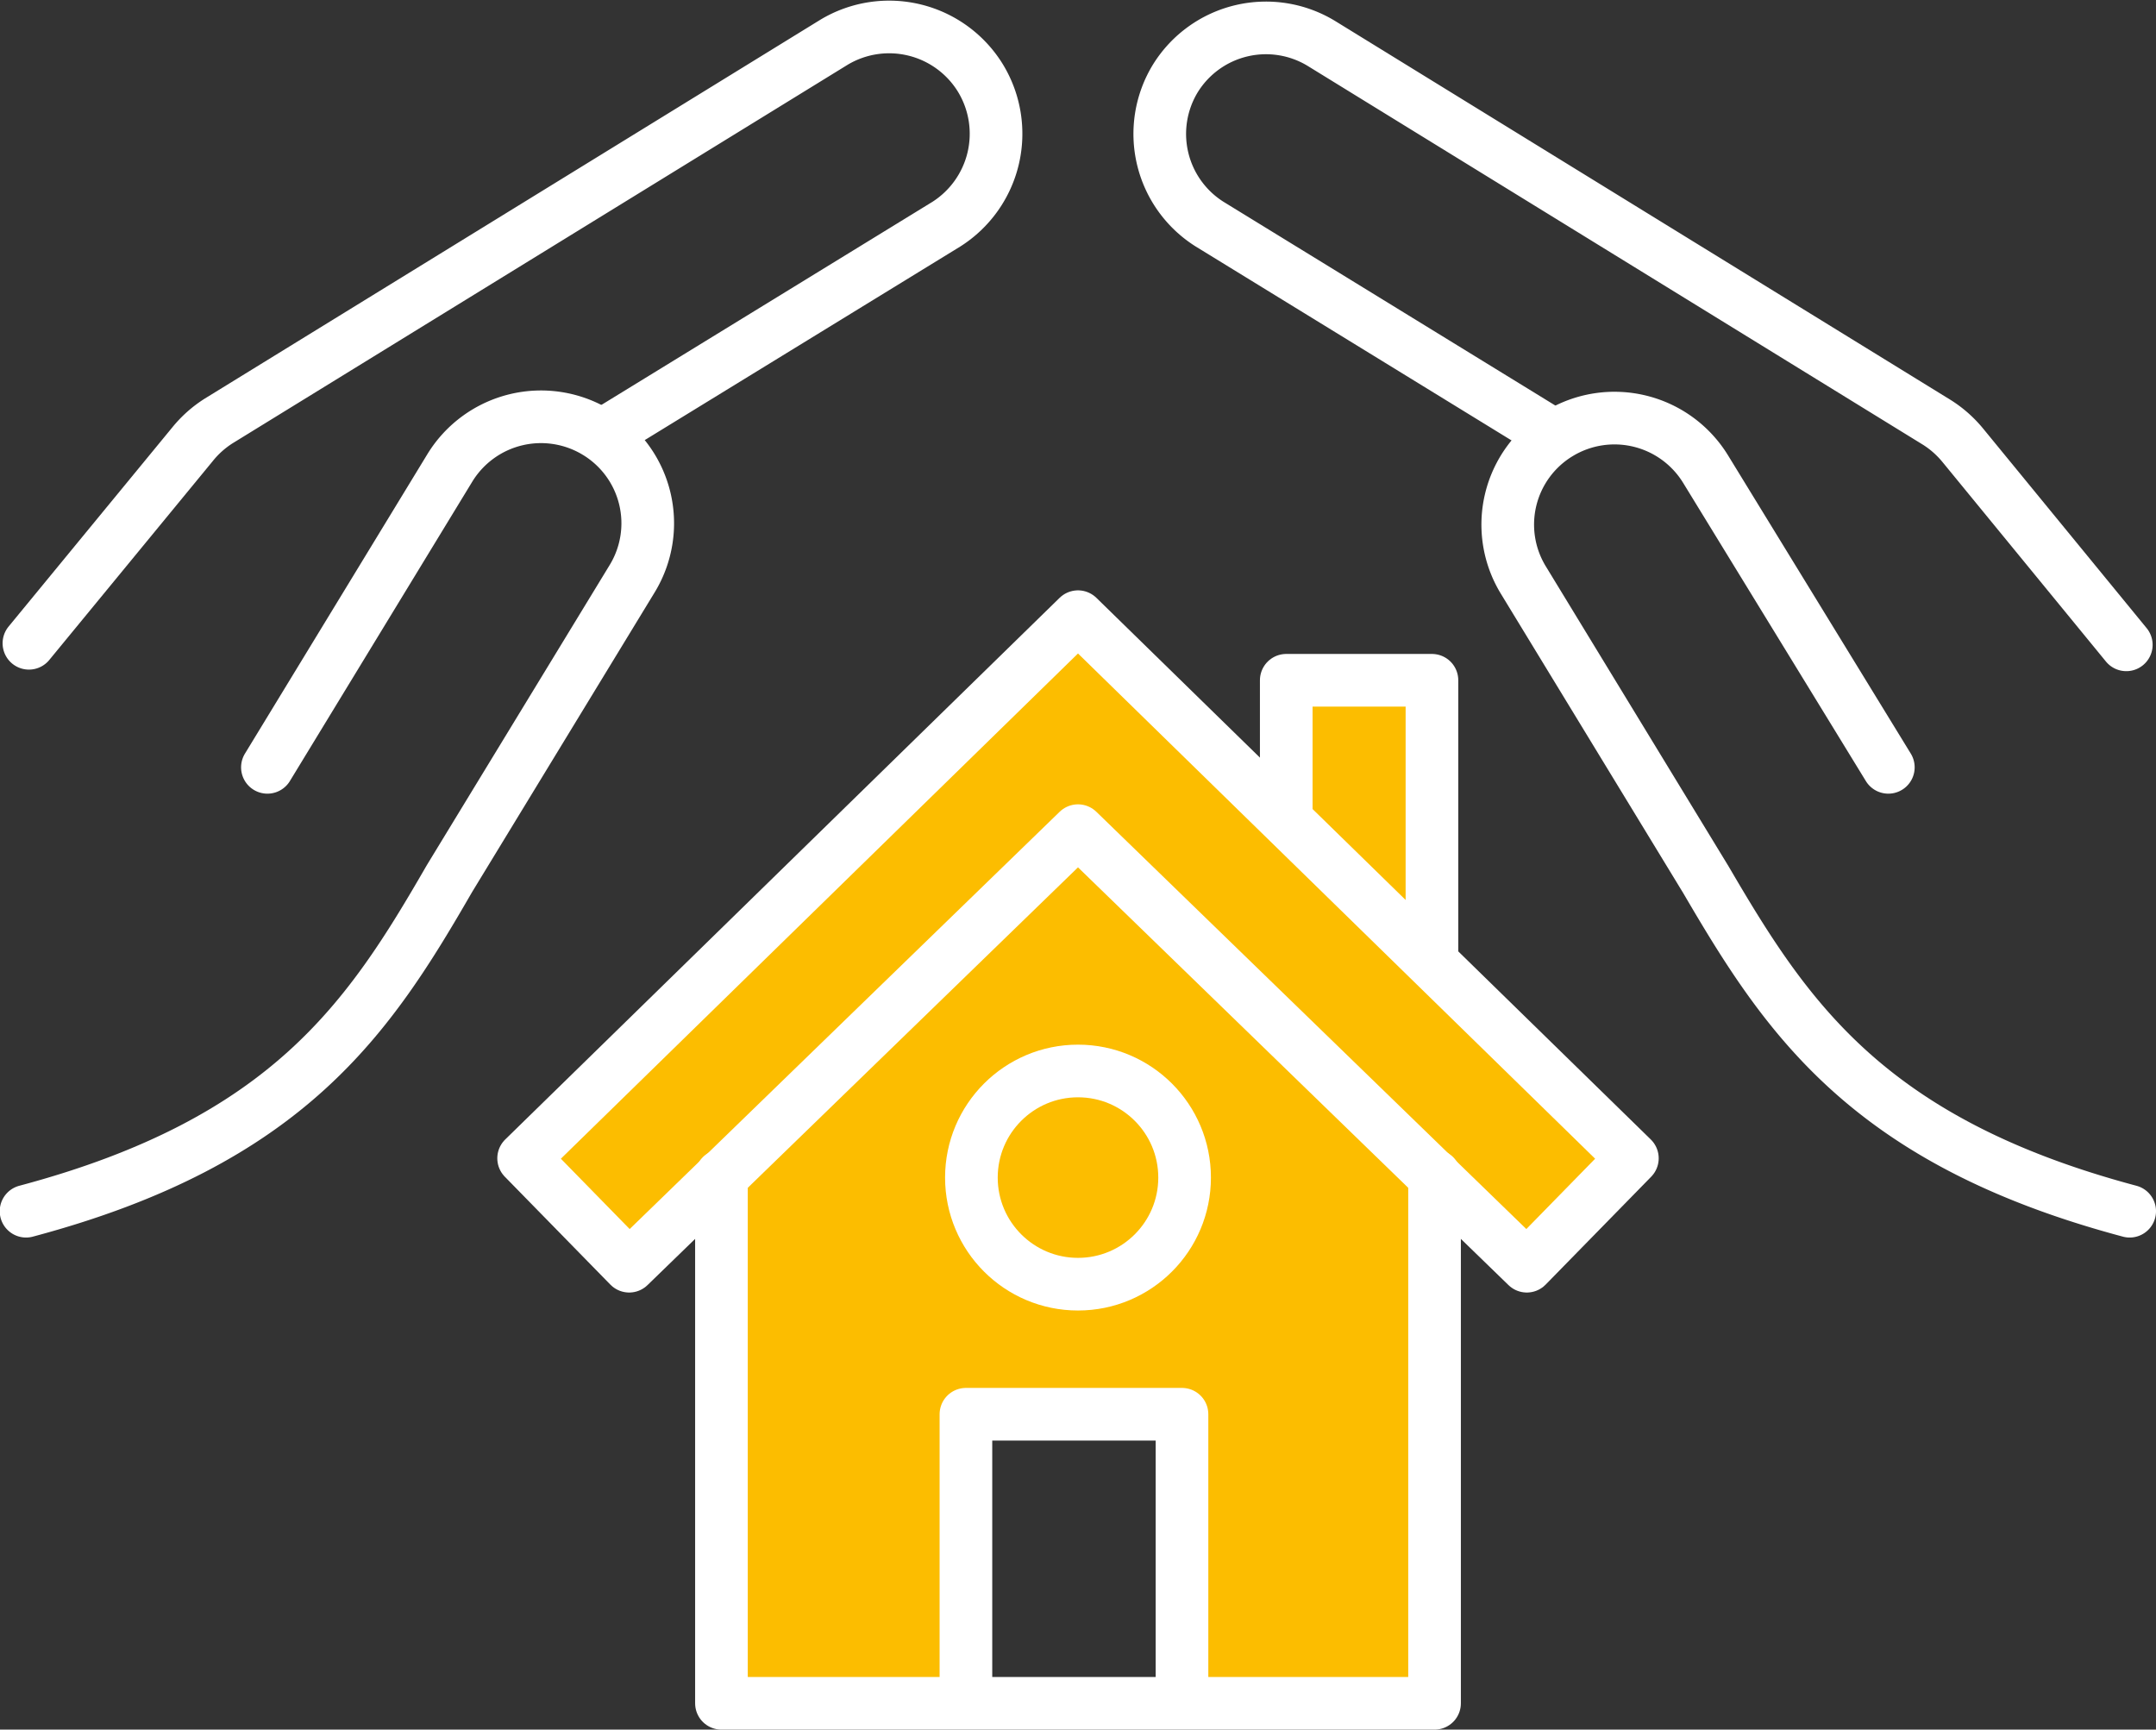
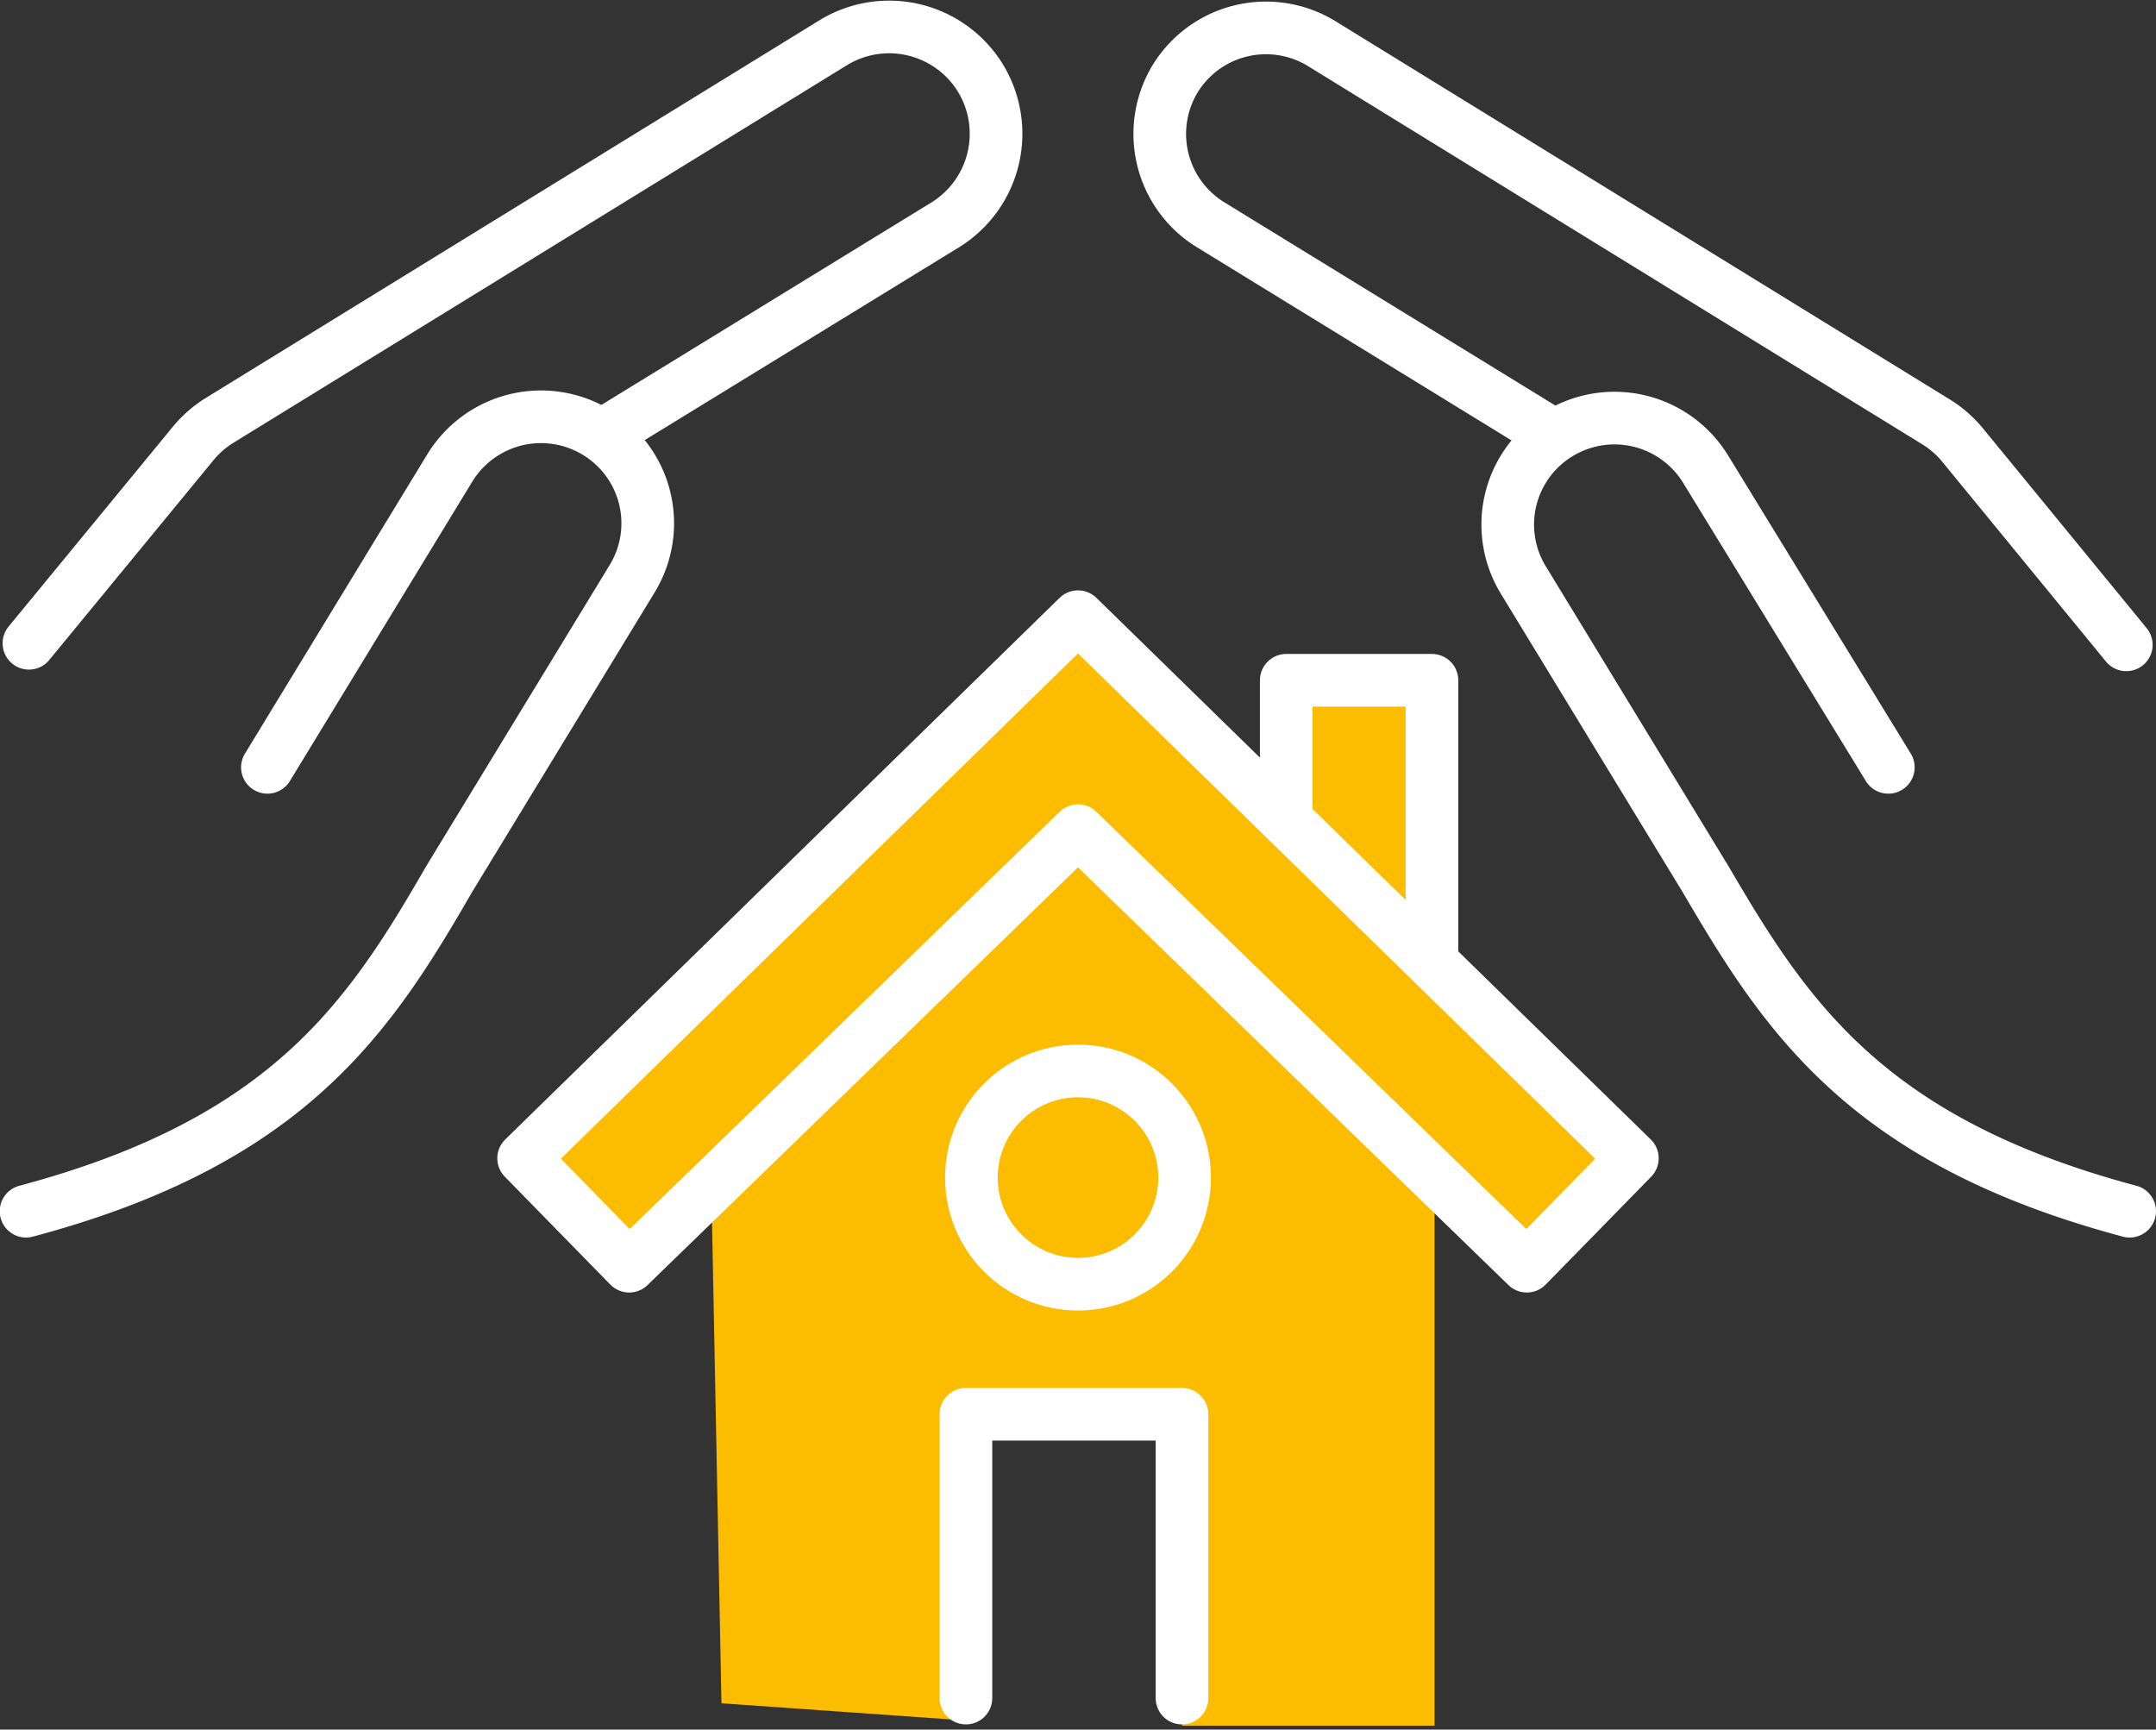
<svg xmlns="http://www.w3.org/2000/svg" viewBox="0 0 82.72 66.36">
  <rect x="0" y="0" width="82.72" height="66.36" fill="#333333" stroke="none" />
  <defs>
    <style>.cls-1{fill:#fcbd00;}.cls-2{fill:none;stroke:#fff;stroke-linecap:round;stroke-linejoin:round;stroke-width:2.02px;}</style>
  </defs>
  <g id="Calque_2" data-name="Calque 2">
    <g id="Calque_1-2" data-name="Calque 1">
      <polygon class="cls-1" points="20.09 44.44 24.14 48.58 27.3 45.98 27.68 65.35 36.64 65.98 36.64 54.65 45.35 54.65 45.35 66.21 55.04 66.21 55.04 45.98 58.58 48.58 62.63 44.44 55.3 37.98 55.3 26.1 49.35 26.1 49.35 32.43 41.36 23.66 20.09 44.44" />
      <path class="cls-2" d="M23.58,16.41,36.31,8.6A4.11,4.11,0,0,0,37.62,3v0A4.11,4.11,0,0,0,32,1.62L8.39,16.15a4.14,4.14,0,0,0-1,.89L1.11,24.68" />
      <path class="cls-2" d="M10.26,29.44l7-11.49a4.1,4.1,0,0,1,5.63-1.36h0a4.08,4.08,0,0,1,1.36,5.62l-7,11.49C14.19,39,11.1,43.78,1,46.47" />
      <path class="cls-2" d="M59.13,16.41,46.41,8.6A4.09,4.09,0,0,1,45.1,3v0a4.09,4.09,0,0,1,5.62-1.32l23.6,14.53a4.14,4.14,0,0,1,1,.89l6.26,7.64" />
      <path class="cls-2" d="M72.45,29.44,65.44,18a4.1,4.1,0,0,0-5.63-1.36h0a4.08,4.08,0,0,0-1.36,5.62l7,11.49C68.52,39,71.62,43.78,81.71,46.47" />
      <polygon class="cls-2" points="41.36 23.66 62.63 44.44 58.58 48.58 41.36 31.87 24.14 48.58 20.09 44.44 41.36 23.66" />
-       <polyline class="cls-2" points="27.68 45.11 27.68 65.35 41.36 65.35 55.04 65.35 55.04 45.11" />
      <polyline class="cls-2" points="49.35 31.09 49.35 26.1 54.94 26.1 54.94 36.75" />
      <circle class="cls-2" cx="41.36" cy="45.18" r="4.09" />
      <polyline class="cls-2" points="37.06 65.15 37.06 54.26 45.35 54.26 45.35 65.15" />
    </g>
  </g>
</svg>